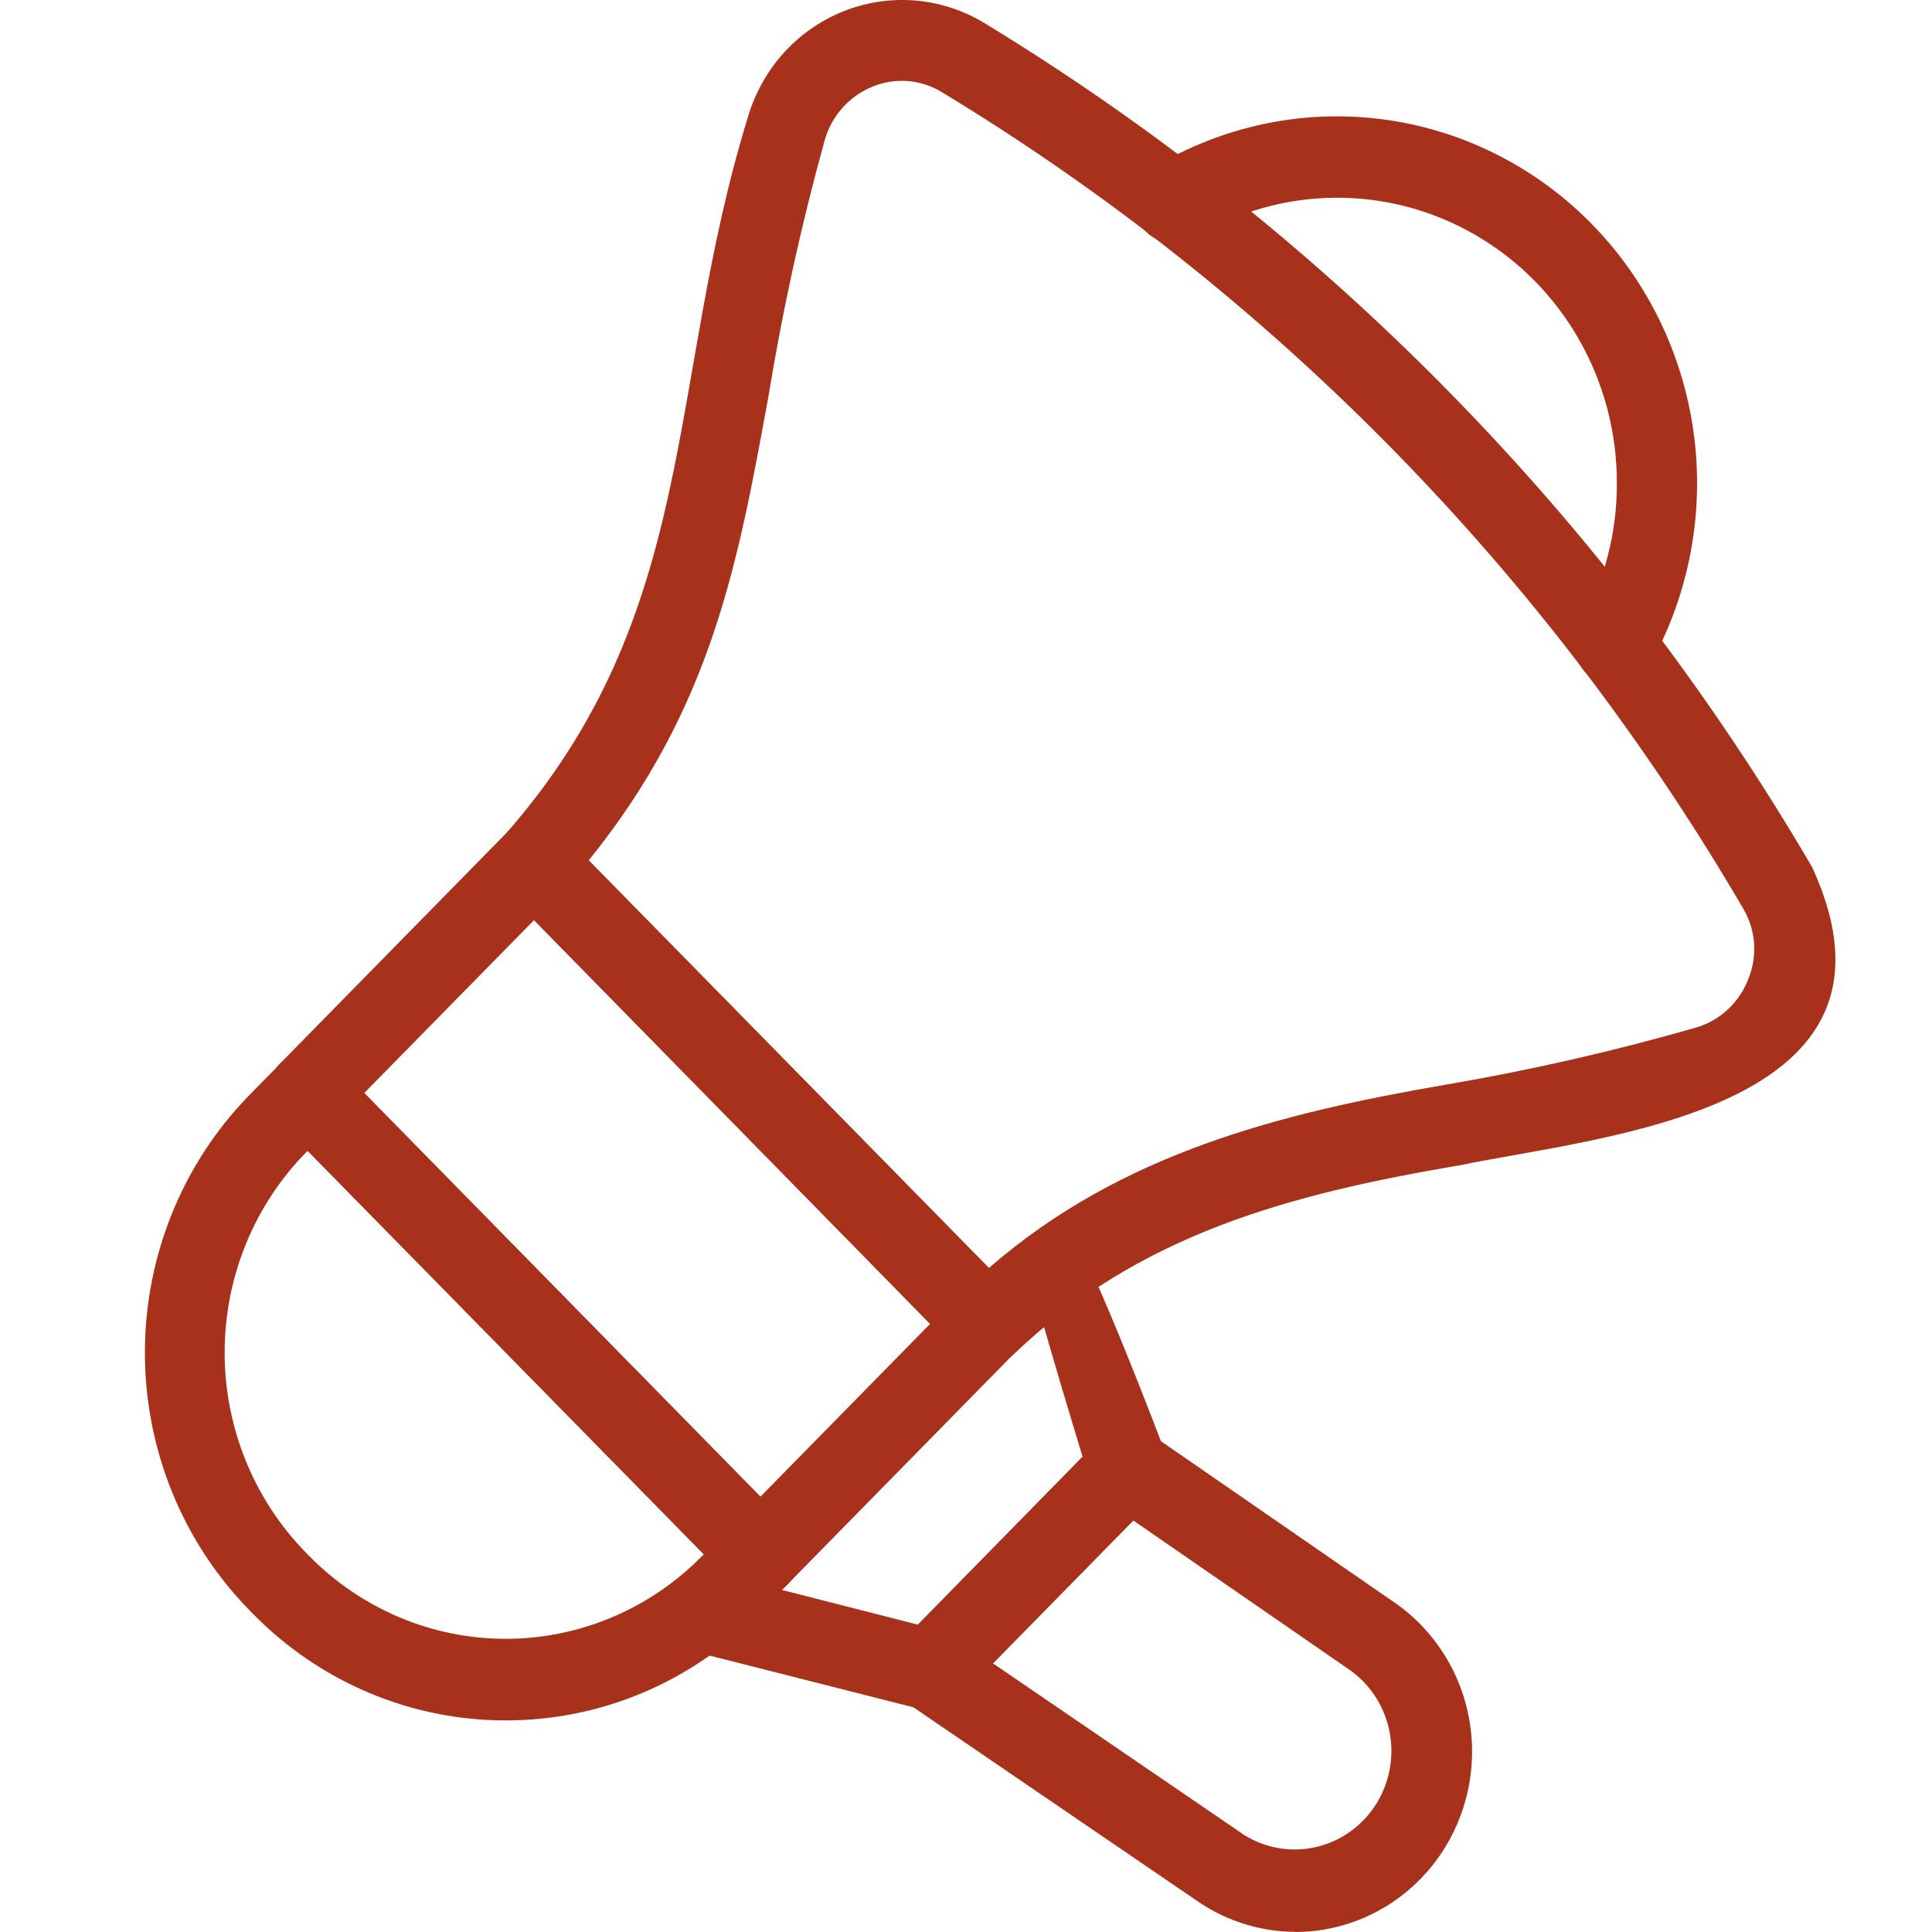
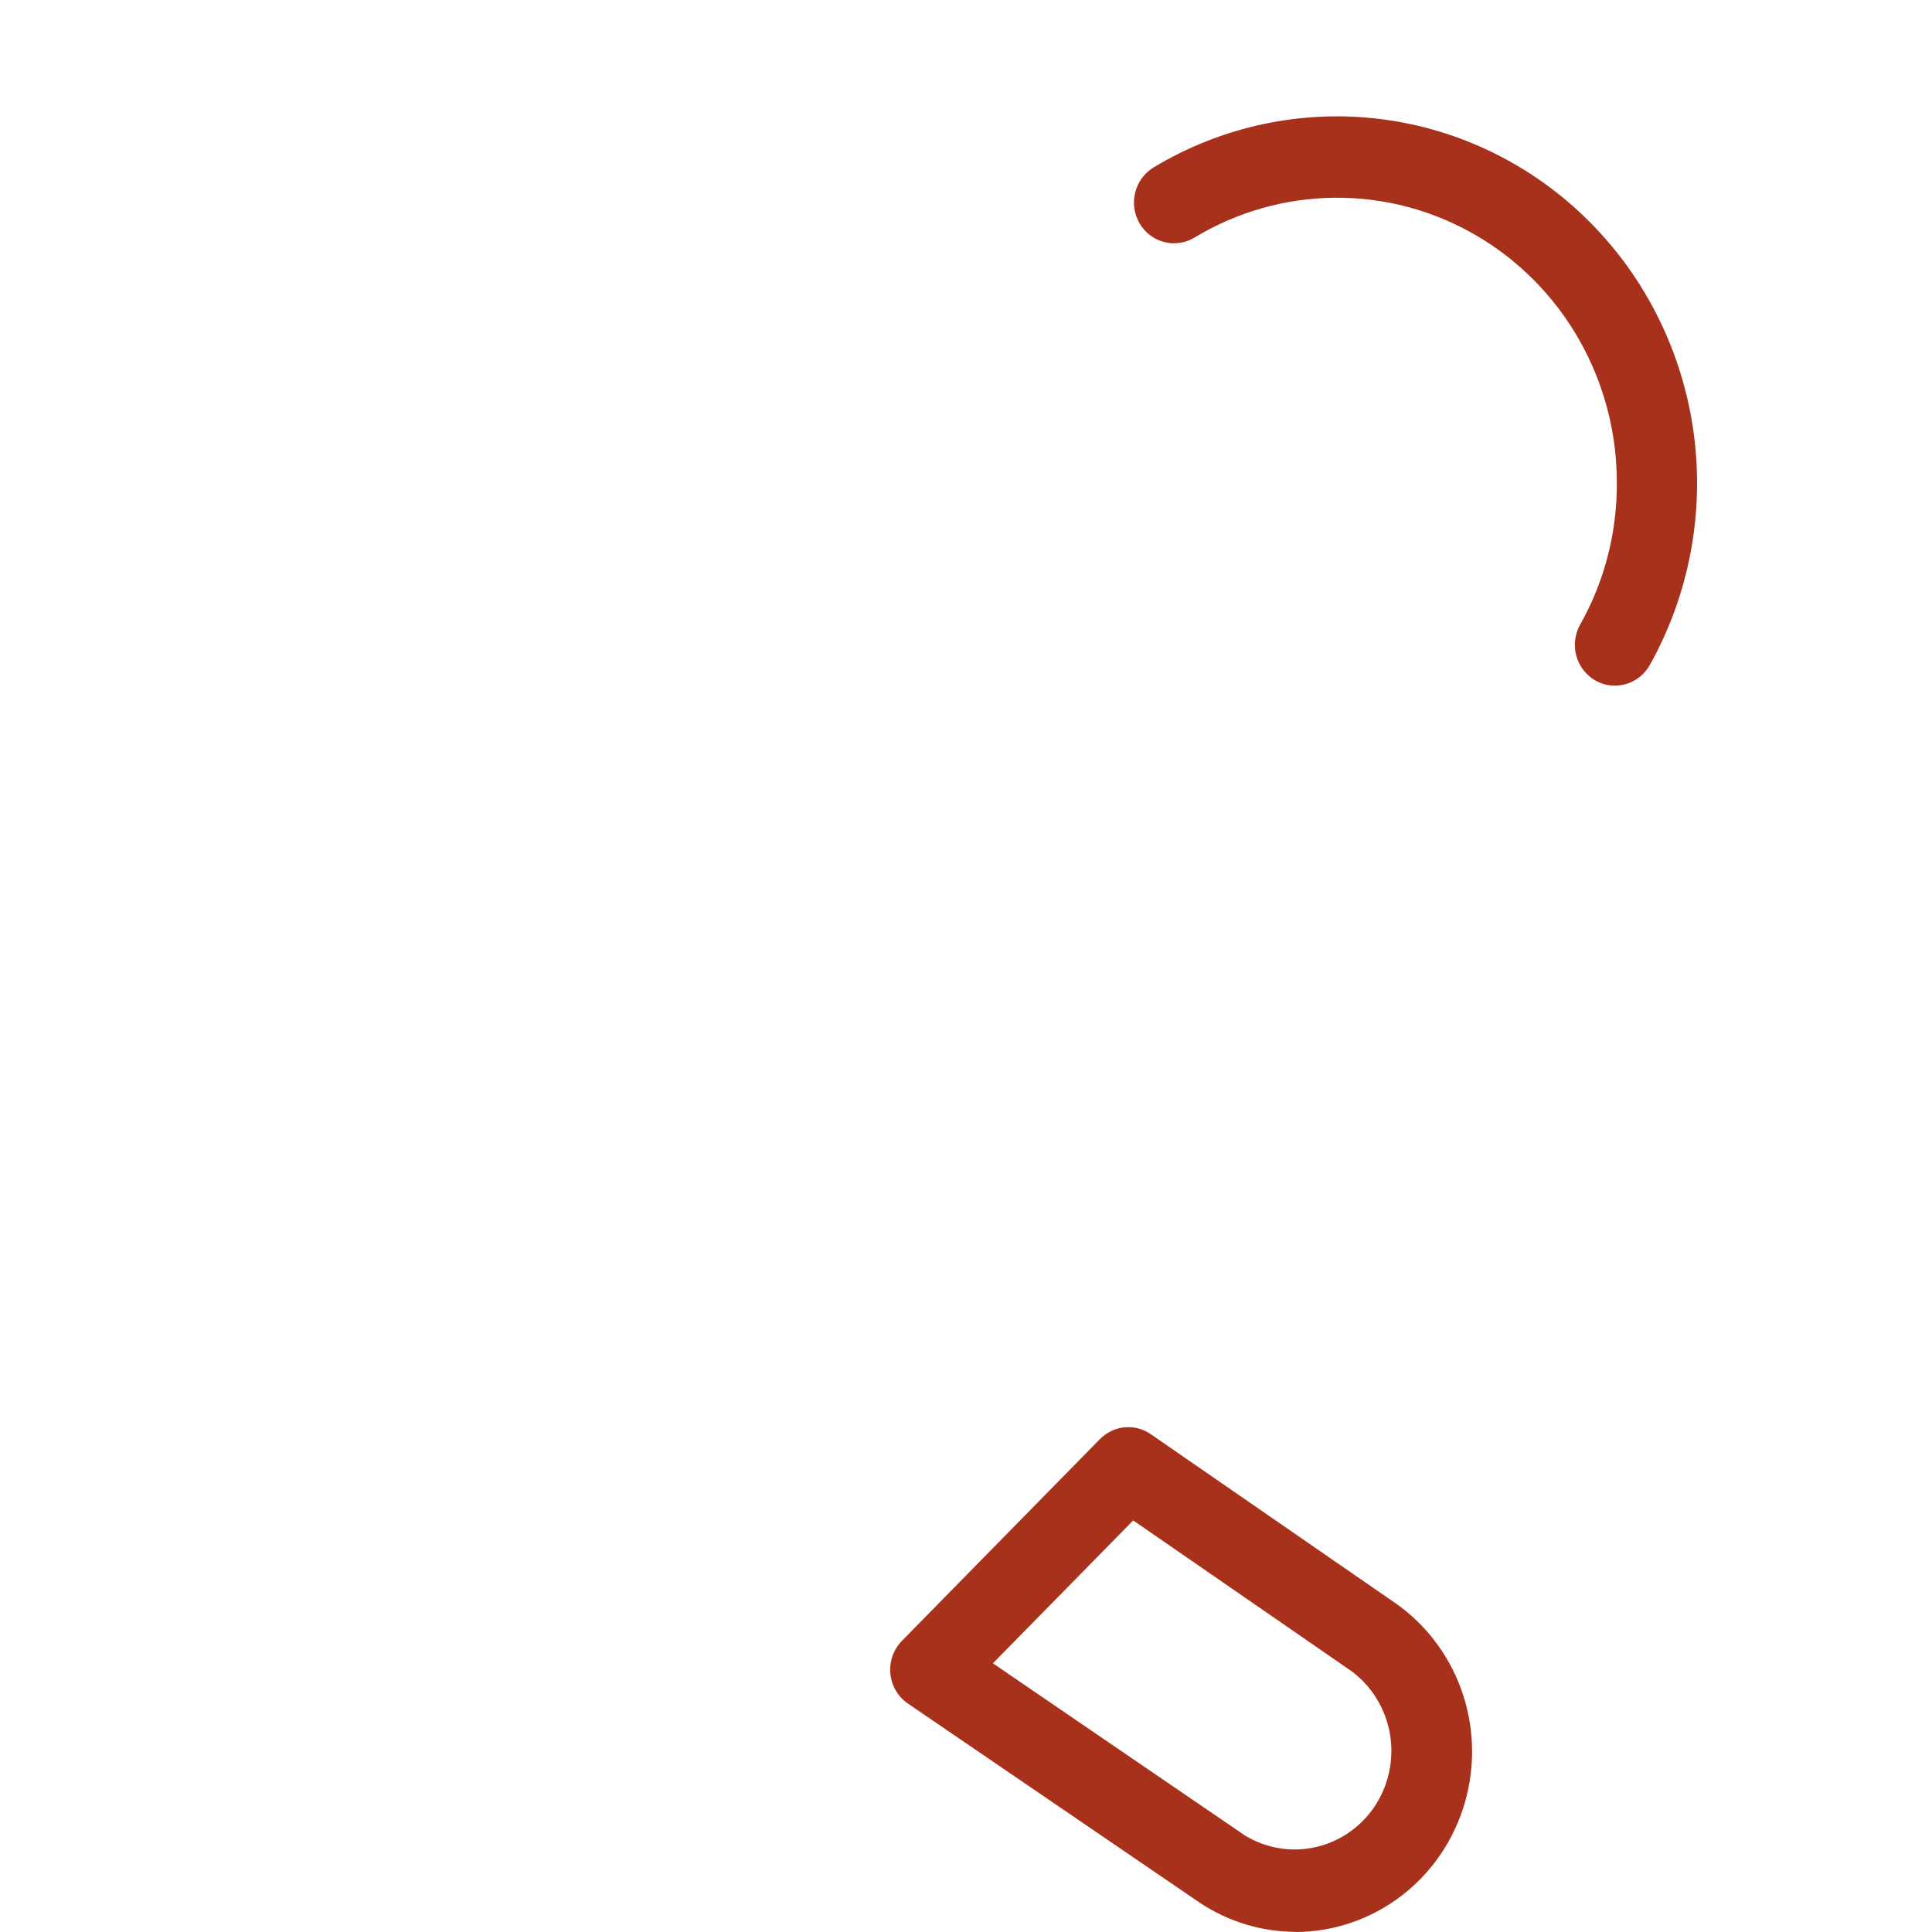
<svg xmlns="http://www.w3.org/2000/svg" width="40" height="40" viewBox="0 0 40 40" fill="none">
-   <path d="M15.743 33.024C15.523 33.024 15.313 32.935 15.157 32.777L5.783 23.228C5.628 23.07 5.54 22.855 5.54 22.631C5.54 22.408 5.628 22.193 5.783 22.035L10.471 17.26C10.626 17.102 10.837 17.013 11.057 17.013C11.277 17.013 11.487 17.102 11.643 17.26L21.016 26.809C21.172 26.968 21.259 27.183 21.259 27.406C21.259 27.63 21.172 27.845 21.016 28.003L16.329 32.777C16.252 32.856 16.161 32.918 16.06 32.961C15.96 33.003 15.852 33.025 15.743 33.024ZM7.54 22.631L15.743 30.988L19.259 27.407L11.056 19.051L7.54 22.631Z" fill="#A8311B" />
-   <path d="M10.47 35.619C9.498 35.62 8.536 35.426 7.638 35.047C6.741 34.669 5.925 34.114 5.238 33.413L5.166 33.34C3.779 31.924 3 30.005 3 28.005C3 26.005 3.779 24.086 5.166 22.67L5.789 22.036C5.944 21.878 6.155 21.789 6.374 21.789C6.594 21.789 6.805 21.878 6.96 22.036L16.329 31.584C16.484 31.742 16.572 31.957 16.572 32.181C16.572 32.405 16.484 32.62 16.329 32.778L15.707 33.413C15.019 34.113 14.203 34.669 13.304 35.048C12.406 35.426 11.443 35.62 10.47 35.619ZM6.369 23.826L6.332 23.863C5.256 24.962 4.651 26.451 4.651 28.003C4.651 29.556 5.256 31.045 6.332 32.144L6.404 32.217C7.483 33.314 8.945 33.93 10.47 33.93C11.994 33.93 13.456 33.314 14.535 32.217L14.572 32.179L6.369 23.826ZM37.519 17.955C33.309 10.755 27.402 4.738 20.334 0.449C19.899 0.195 19.413 0.045 18.913 0.008C18.413 -0.028 17.911 0.052 17.445 0.241C16.979 0.43 16.561 0.724 16.222 1.1C15.883 1.477 15.632 1.927 15.487 2.416C13.773 7.977 14.508 12.697 10.441 17.297C10.298 17.456 10.222 17.666 10.228 17.882C10.234 18.098 10.322 18.303 10.474 18.453L19.845 28.011C19.997 28.163 20.2 28.25 20.412 28.254C20.625 28.259 20.831 28.181 20.989 28.037C23.588 25.551 26.698 24.725 30.203 24.129C33.194 23.515 39.836 23.004 37.519 17.955ZM36.201 20.259C36.111 20.501 35.966 20.719 35.779 20.894C35.592 21.07 35.368 21.199 35.124 21.272C33.407 21.766 31.664 22.163 29.904 22.462C26.543 23.044 23.215 23.864 20.475 26.252L12.189 17.812C14.741 14.655 15.28 11.65 15.91 8.206C16.203 6.413 16.593 4.638 17.078 2.889C17.151 2.641 17.278 2.413 17.451 2.223C17.623 2.033 17.835 1.885 18.072 1.791C18.301 1.698 18.547 1.659 18.793 1.678C19.039 1.697 19.277 1.774 19.489 1.901C26.323 6.039 32.031 11.854 36.094 18.816C36.221 19.032 36.297 19.274 36.316 19.525C36.334 19.775 36.295 20.027 36.201 20.259Z" fill="#A8311B" />
-   <path d="M23.947 30.988L19.845 35.166C19.689 35.323 19.477 35.411 19.257 35.41C19.19 35.41 19.123 35.402 19.058 35.385L14.368 34.195C14.155 34.14 13.972 34.001 13.86 33.809C13.747 33.617 13.714 33.386 13.768 33.169C13.822 32.952 13.958 32.766 14.147 32.651C14.335 32.536 14.561 32.503 14.774 32.557L19.008 33.638L22.414 30.16C22.414 30.16 21.105 25.881 21.171 25.704C21.419 25.509 21.676 25.332 21.925 25.172C22.281 25.163 24.145 30.127 24.145 30.127C24.195 30.275 24.202 30.434 24.167 30.586C24.132 30.738 24.056 30.877 23.947 30.988Z" fill="#A8311B" />
  <path d="M26.827 39.997C26.129 39.996 25.445 39.791 24.858 39.406L18.797 35.27C18.696 35.201 18.61 35.109 18.547 35.002C18.485 34.895 18.446 34.775 18.434 34.651C18.422 34.527 18.438 34.402 18.479 34.284C18.52 34.167 18.587 34.06 18.673 33.972L22.774 29.794C22.911 29.655 23.09 29.57 23.282 29.551C23.474 29.533 23.666 29.583 23.825 29.693L28.807 33.134C29.47 33.572 29.976 34.215 30.25 34.969C30.524 35.723 30.552 36.547 30.329 37.319C30.107 38.09 29.646 38.768 29.015 39.251C28.384 39.734 27.616 39.997 26.827 40V39.997ZM20.557 34.437L25.765 37.995C26.214 38.273 26.753 38.36 27.264 38.237C27.776 38.114 28.22 37.791 28.5 37.338C28.779 36.885 28.873 36.337 28.761 35.814C28.648 35.291 28.338 34.834 27.898 34.542L23.462 31.479L20.557 34.437ZM33.437 14.195C33.291 14.196 33.148 14.158 33.022 14.084C32.832 13.972 32.692 13.789 32.635 13.573C32.577 13.357 32.606 13.127 32.715 12.932C33.218 12.04 33.48 11.029 33.475 10C33.477 8.958 33.207 7.934 32.694 7.033C32.181 6.132 31.442 5.385 30.554 4.869C29.665 4.352 28.659 4.085 27.636 4.094C26.613 4.102 25.611 4.387 24.731 4.918C24.637 4.975 24.534 5.012 24.426 5.028C24.318 5.044 24.209 5.039 24.103 5.011C23.998 4.984 23.898 4.936 23.811 4.87C23.724 4.804 23.65 4.721 23.594 4.625C23.539 4.53 23.502 4.425 23.486 4.315C23.47 4.205 23.476 4.094 23.503 3.986C23.529 3.879 23.576 3.778 23.641 3.689C23.706 3.6 23.788 3.525 23.881 3.468C25.297 2.614 26.951 2.262 28.584 2.465C30.216 2.669 31.738 3.416 32.91 4.592C34.083 5.768 34.84 7.305 35.066 8.965C35.291 10.625 34.971 12.315 34.156 13.771C34.083 13.899 33.978 14.007 33.852 14.081C33.726 14.156 33.583 14.195 33.437 14.195Z" fill="#A8311B" />
</svg>